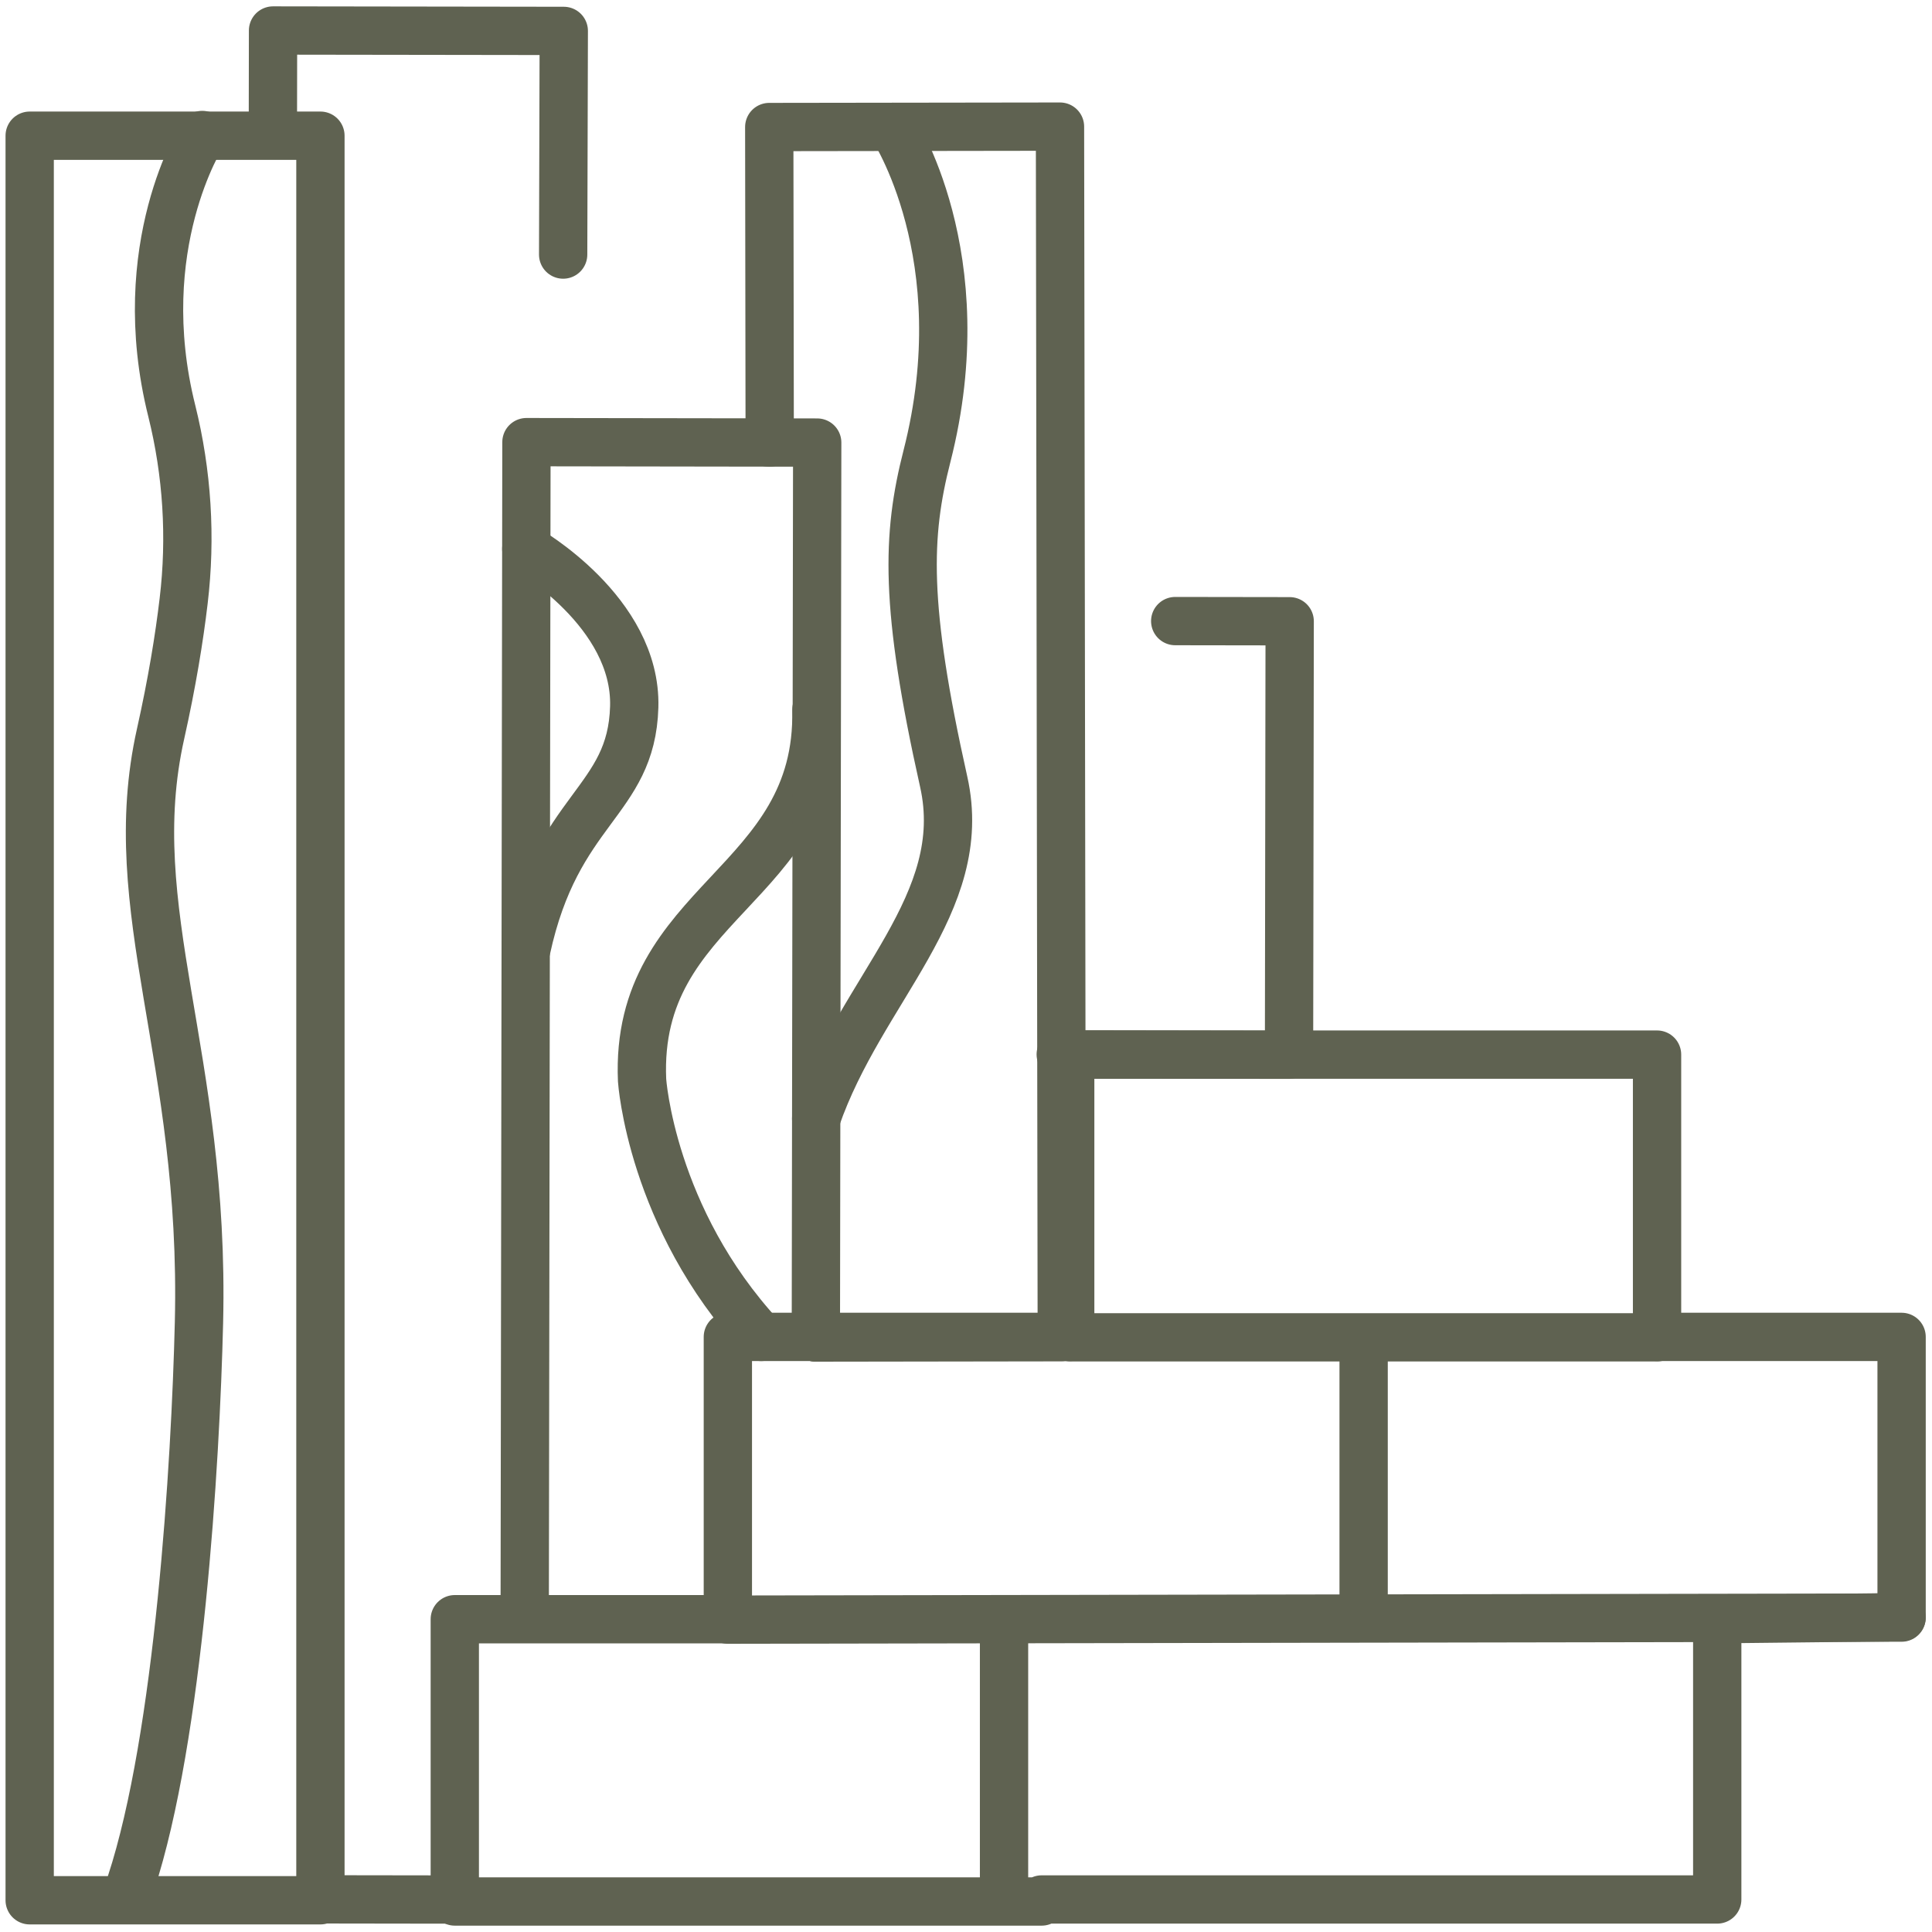
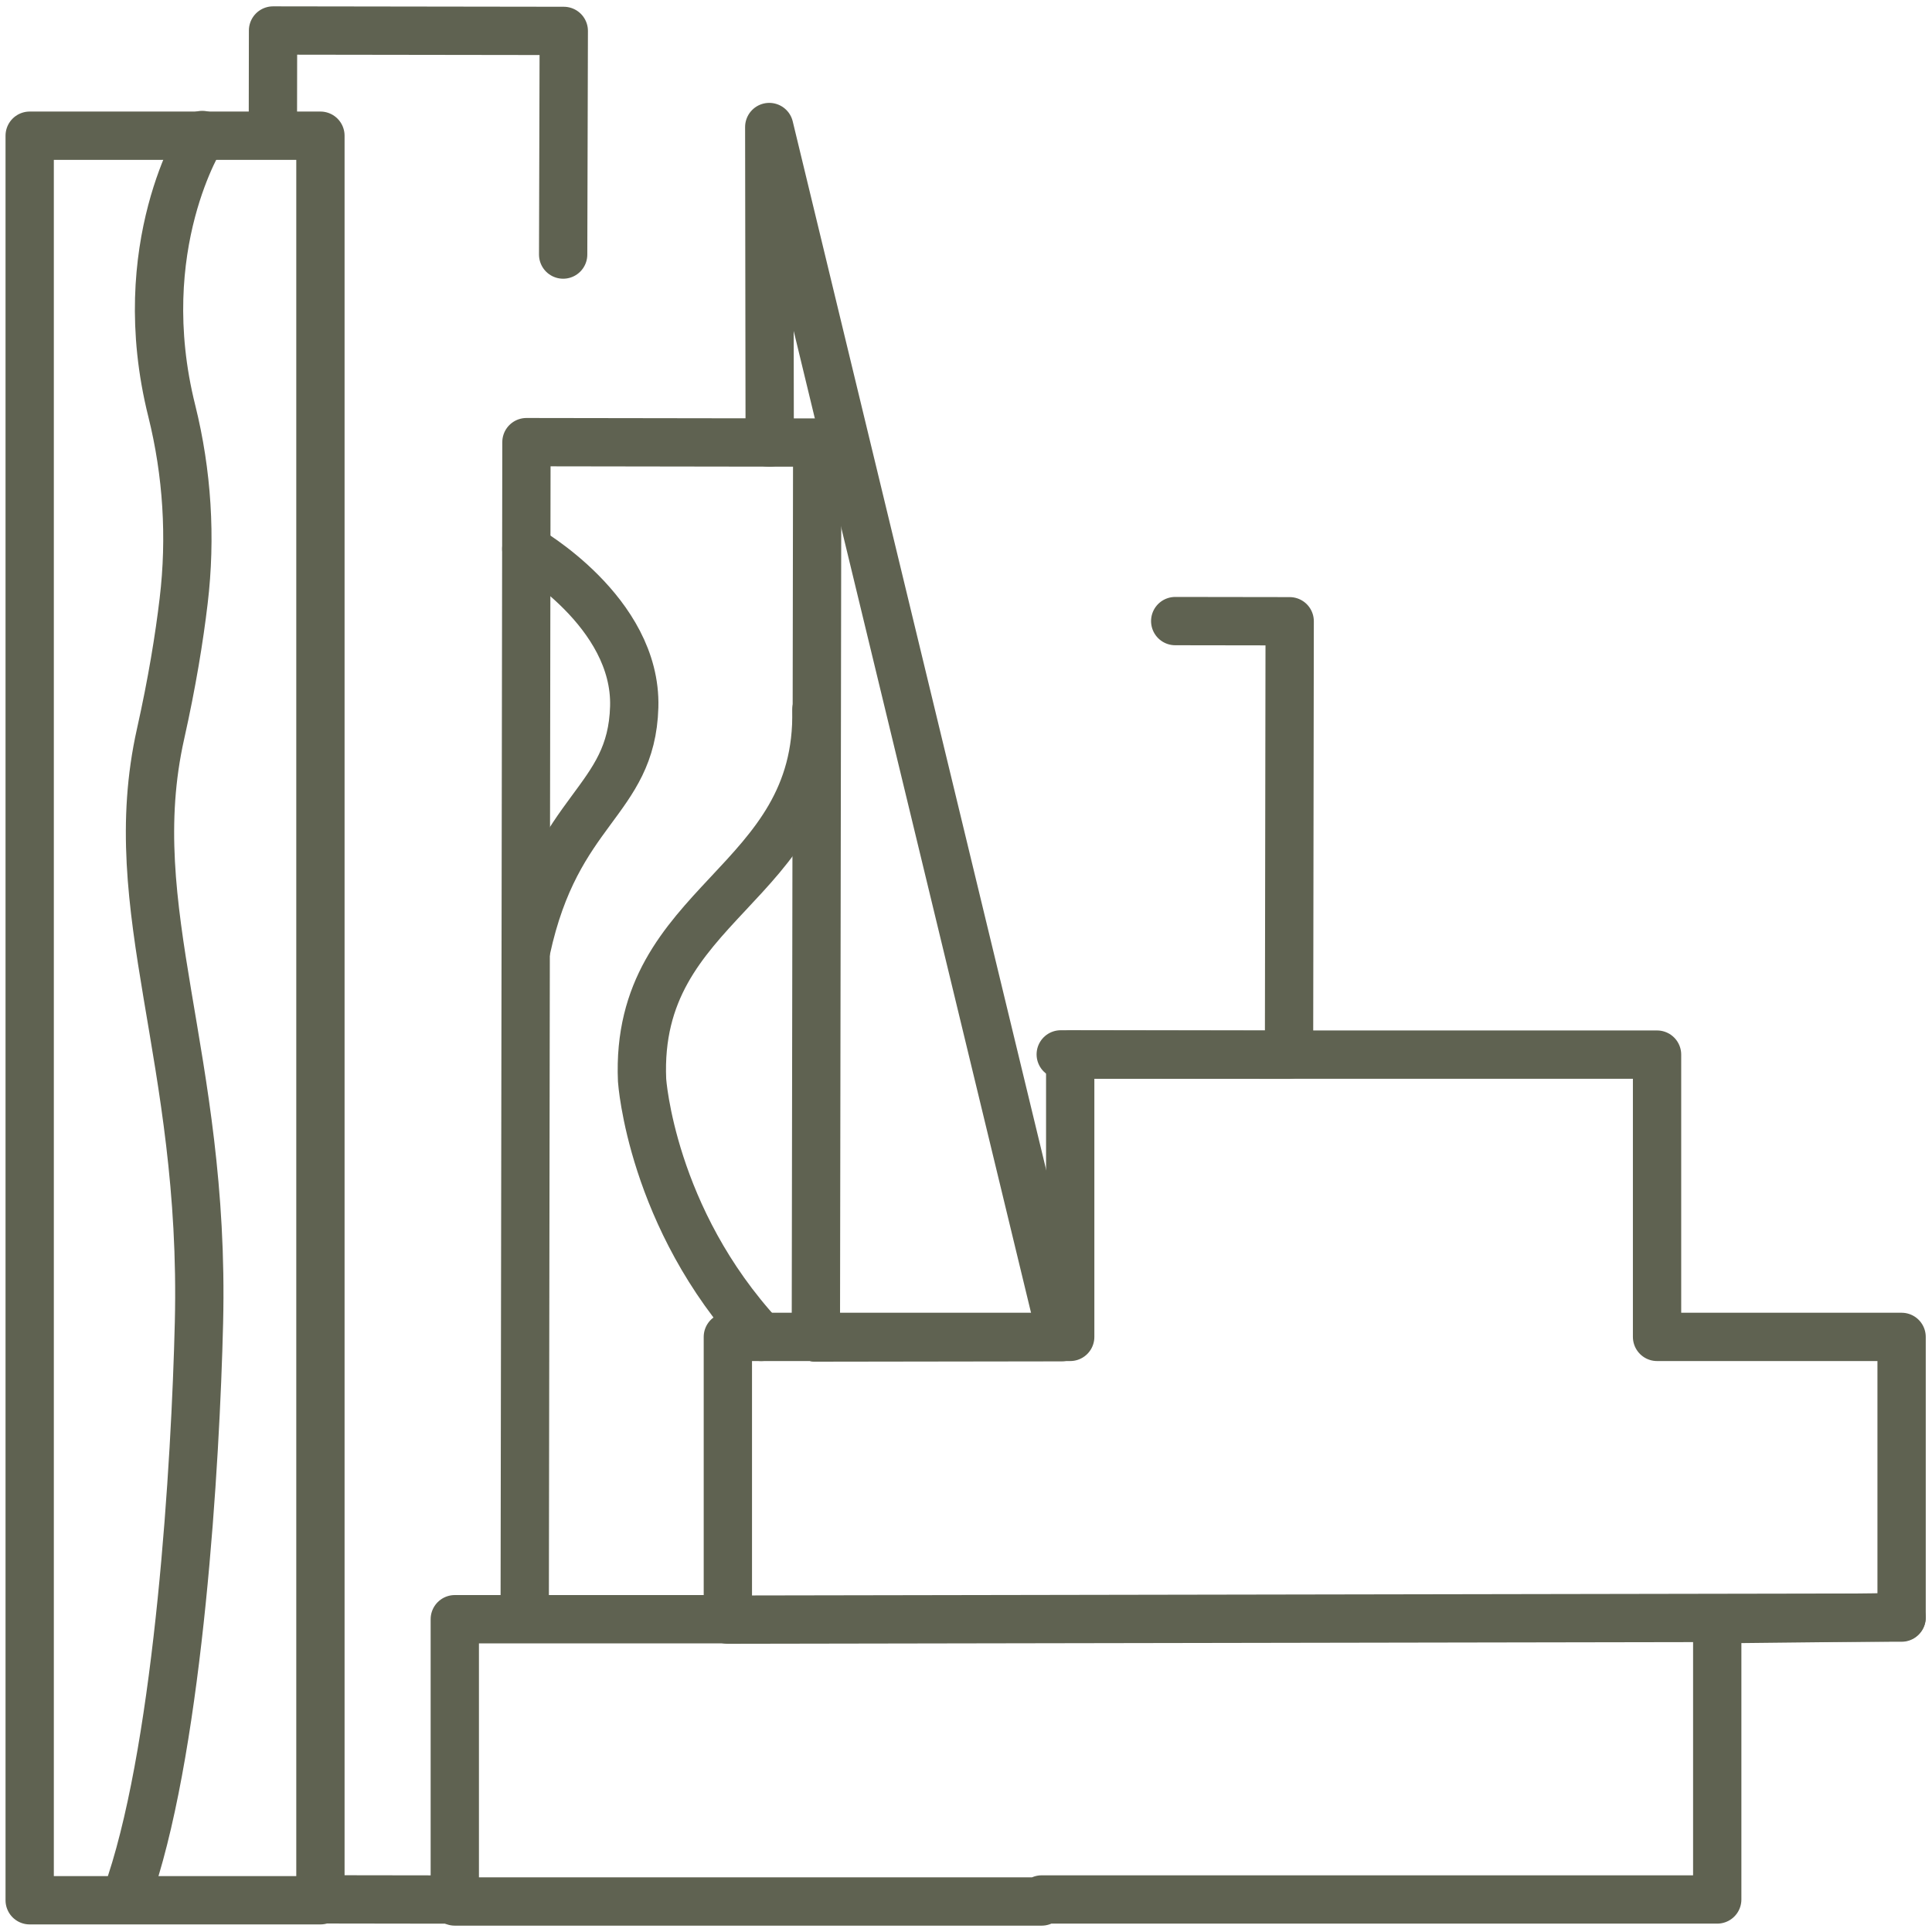
<svg xmlns="http://www.w3.org/2000/svg" width="80" height="80" viewBox="0 0 80 80" fill="none">
  <g clip-path="url(#clip0_170_775)">
    <path d="M13.298 78.648L18.832 78.656" stroke="#5F6251" stroke-width="2" stroke-linecap="round" stroke-linejoin="round" />
-     <path d="M36.951 5.254C36.951 5.254 40.505 10.585 38.383 18.892C37.546 22.163 37.445 25.077 39.077 32.373C40.209 37.432 35.655 40.951 33.796 46.318" stroke="#5F6251" stroke-width="2" stroke-linecap="round" stroke-linejoin="round" />
    <path d="M8.375 5.59C8.375 5.59 5.409 10.199 7.113 17.015C7.752 19.585 7.919 22.251 7.605 24.881C7.423 26.418 7.125 28.259 6.648 30.393C5.015 37.688 8.505 43.709 8.239 54.761C8.098 60.607 7.413 71.914 5.423 77.979" stroke="#5F6251" stroke-width="2" stroke-linecap="round" stroke-linejoin="round" />
    <path d="M33.805 29.385C33.962 36.719 26.266 37.3 26.587 44.73C26.587 44.73 26.963 50.431 31.52 55.359" stroke="#5F6251" stroke-width="2" stroke-linecap="round" stroke-linejoin="round" />
    <path d="M21.793 22.729C21.793 22.729 26.374 25.323 26.262 29.272C26.149 33.22 23.062 33.446 21.793 39.312" stroke="#5F6251" stroke-width="2" stroke-linecap="round" stroke-linejoin="round" />
    <path d="M43.923 43.66L53.376 43.675L53.403 25.725L48.663 25.718" stroke="#5F6251" stroke-width="2" stroke-linecap="round" stroke-linejoin="round" />
-     <path d="M31.872 18.324L31.853 5.26L43.892 5.243L43.966 55.369L33.783 55.384" stroke="#5F6251" stroke-width="2" stroke-linecap="round" stroke-linejoin="round" />
+     <path d="M31.872 18.324L31.853 5.26L43.966 55.369L33.783 55.384" stroke="#5F6251" stroke-width="2" stroke-linecap="round" stroke-linejoin="round" />
    <path d="M23.319 10.541L23.345 1.28L11.306 1.263L11.299 5.585" stroke="#5F6251" stroke-width="2" stroke-linecap="round" stroke-linejoin="round" />
    <path d="M13.268 78.686H1.229V5.619H13.268V78.686Z" stroke="#5F6251" stroke-width="2" stroke-linecap="round" stroke-linejoin="round" />
    <path d="M33.783 55.384L33.839 18.326L21.799 18.308L21.727 66.963" stroke="#5F6251" stroke-width="2" stroke-linecap="round" stroke-linejoin="round" />
    <path d="M30.139 67.048V55.358H44.315V43.669H68.615V55.358H78.741V66.963L71.107 67.048V78.653H67.434H43.133V78.737H18.832V67.048H30.139Z" stroke="#5F6251" stroke-width="2" stroke-linecap="round" stroke-linejoin="round" />
-     <path d="M68.615 55.376H44.315" stroke="#5F6251" stroke-width="2" stroke-linecap="round" stroke-linejoin="round" />
    <path d="M78.741 66.981L30.139 67.066" stroke="#5F6251" stroke-width="2" stroke-linecap="round" stroke-linejoin="round" />
-     <path d="M56.465 56.142V66.963" stroke="#5F6251" stroke-width="2" stroke-linecap="round" stroke-linejoin="round" />
-     <path d="M41.575 67.048V78.653" stroke="#5F6251" stroke-width="2" stroke-linecap="round" stroke-linejoin="round" />
  </g>
  <defs>
    <clipPath id="clip0_170_775">
      <rect width="80" height="80" fill="white" />
    </clipPath>
  </defs>
</svg>